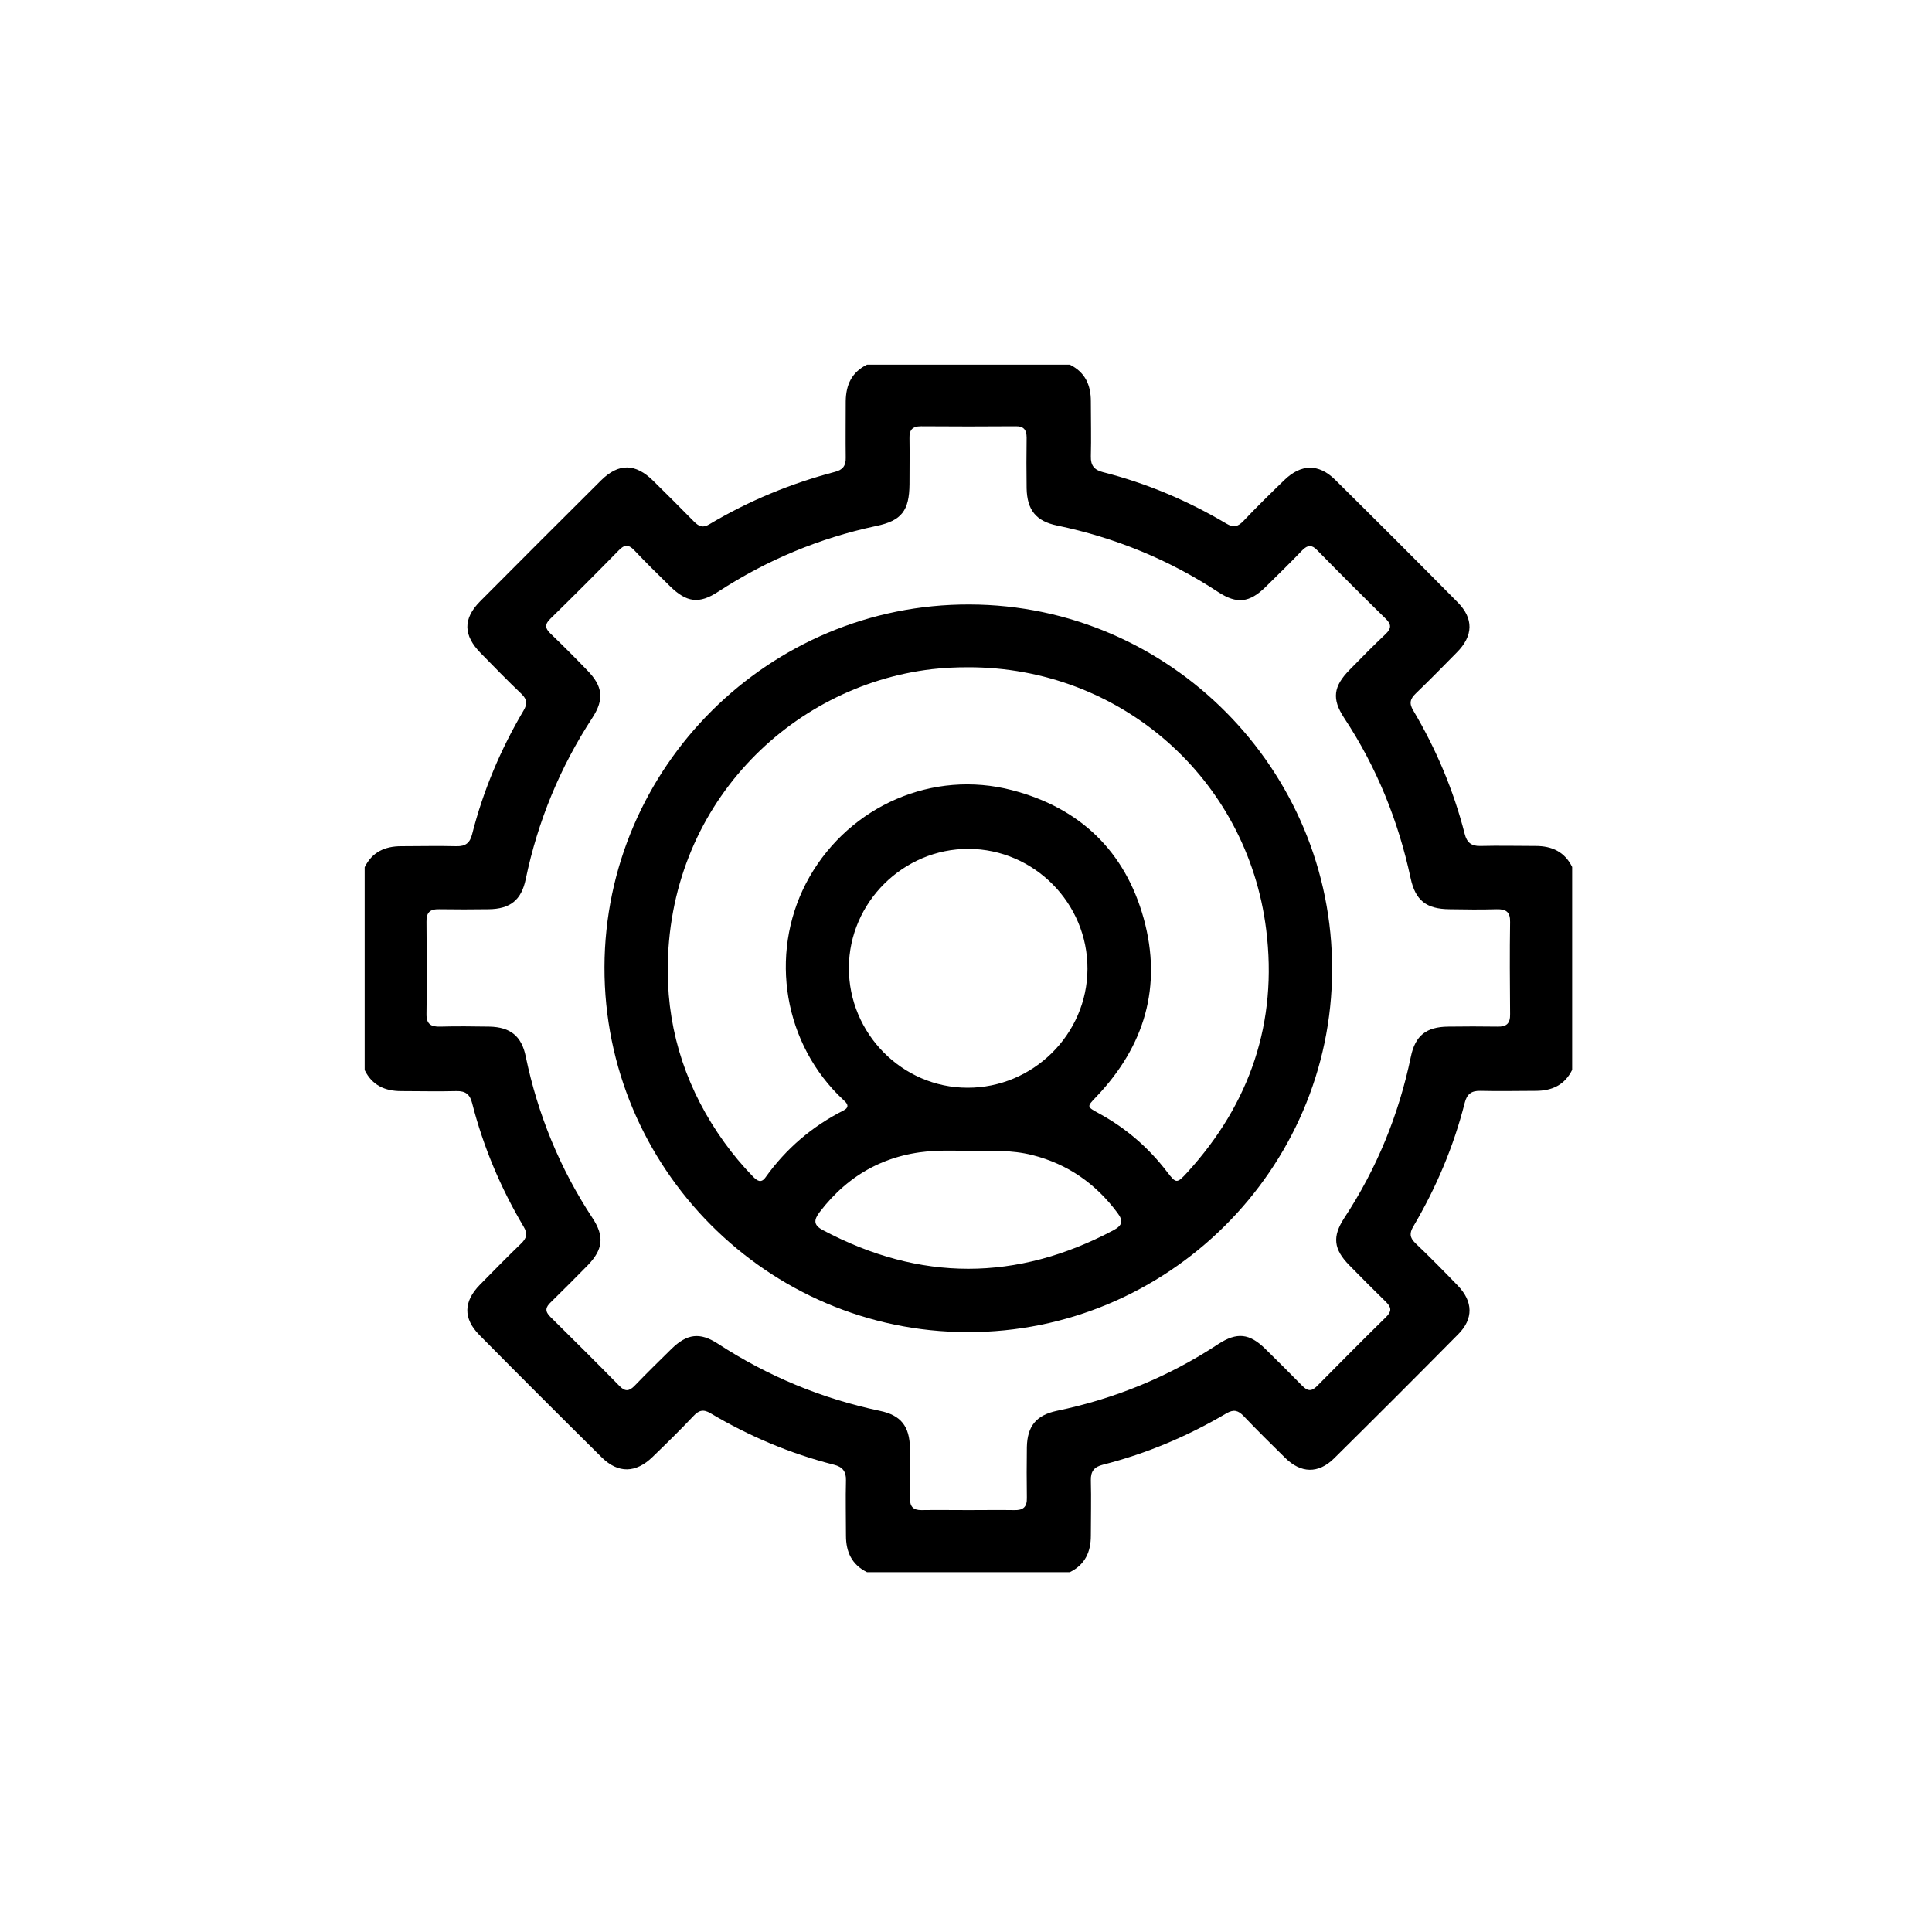
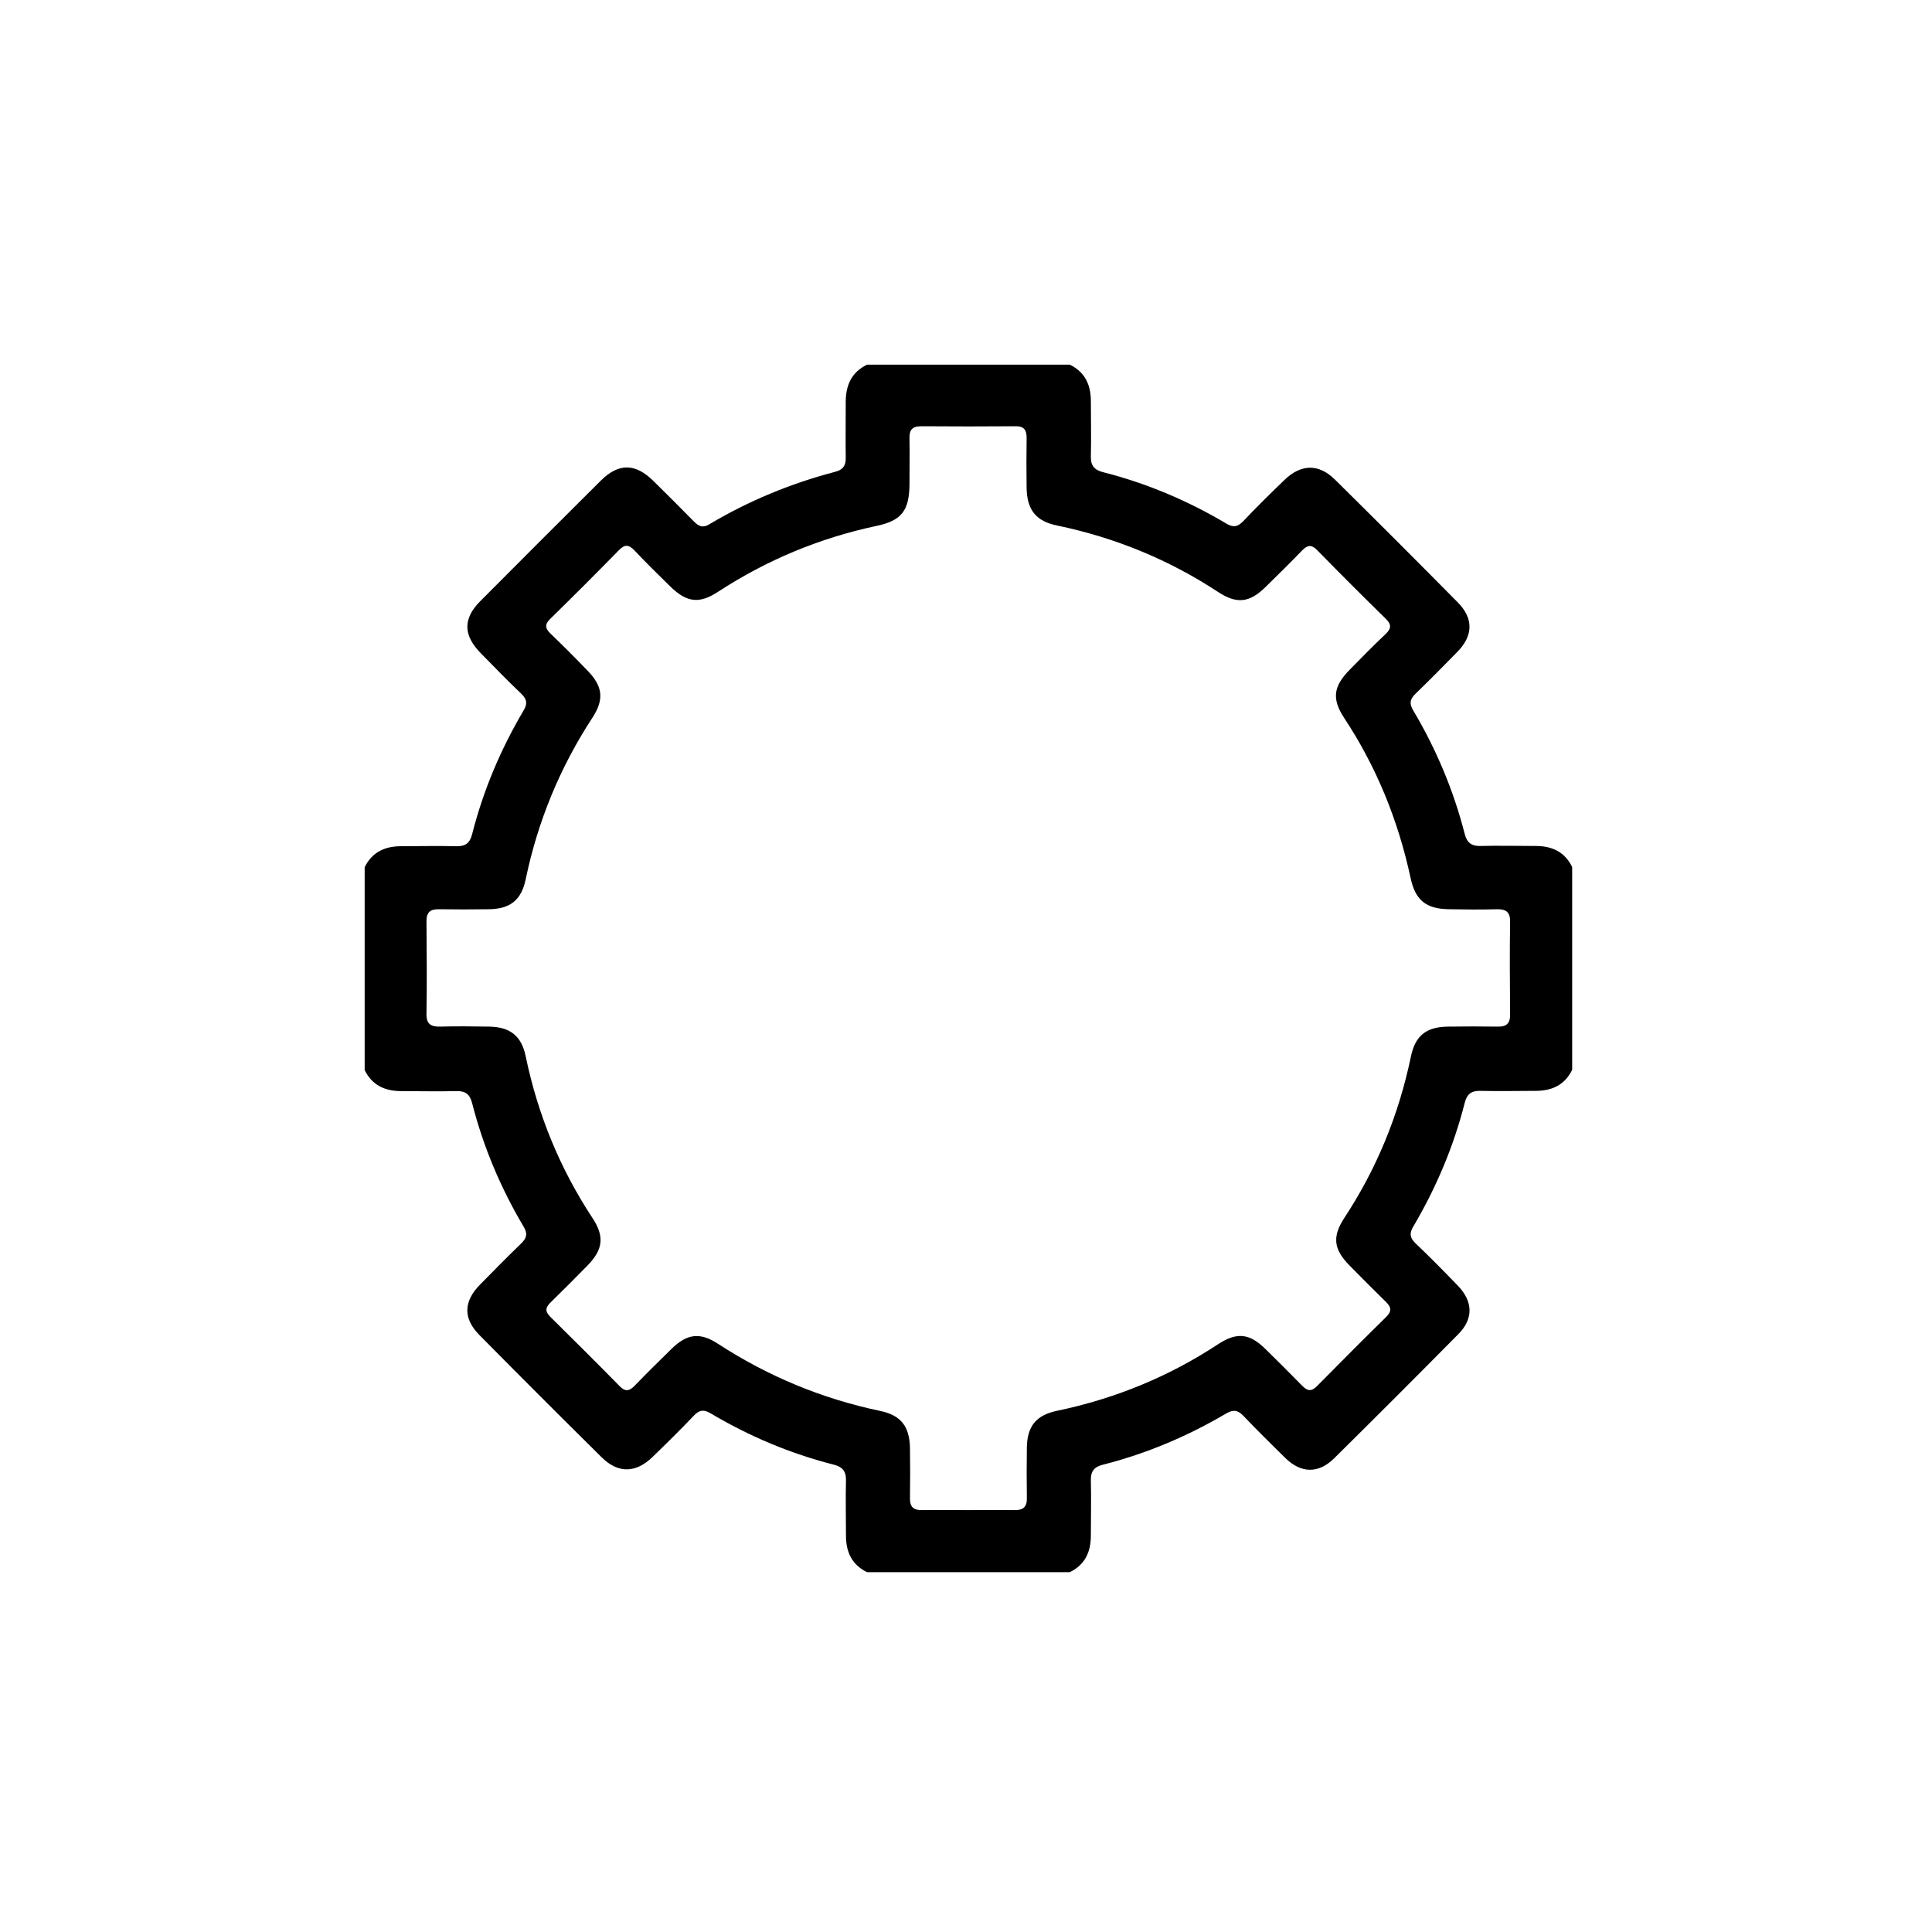
<svg xmlns="http://www.w3.org/2000/svg" version="1.1" id="Camada_1" x="0px" y="0px" viewBox="0 0 800 800" style="enable-background:new 0 0 800 800;" xml:space="preserve">
  <g>
    <g>
      <path d="M359,151c28,0,56,0,84,0c6.3,3.1,8.7,8.4,8.7,15.1c0,7.6,0.2,15.3,0,22.9c-0.1,3.7,1.4,5.6,5,6.5    c18.1,4.6,35.1,11.8,51.1,21.3c3,1.8,4.8,1.3,7.1-1.1c5.5-5.8,11.2-11.4,16.9-16.9c6.9-6.7,14.2-6.9,21-0.2    c17,16.8,33.9,33.7,50.7,50.7c6.8,6.8,6.6,14-0.3,20.9c-5.6,5.7-11.2,11.4-16.9,16.9c-2.4,2.3-2.9,4.1-1.1,7.1    c9.5,16,16.7,33.1,21.3,51.1c0.9,3.6,2.8,5.1,6.5,5c7.6-0.2,15.3,0,22.9,0c6.7,0,12,2.4,15.1,8.7c0,28,0,56,0,84    c-3.1,6.3-8.4,8.7-15.1,8.7c-7.6,0-15.3,0.2-22.9,0c-3.8-0.1-5.6,1.4-6.5,5c-4.6,18.1-11.8,35.1-21.3,51.2    c-1.6,2.7-1.5,4.5,0.8,6.8c6,5.7,11.8,11.6,17.6,17.6c6.4,6.6,6.6,13.8,0.2,20.2c-17,17.2-34.2,34.4-51.4,51.4    c-6.5,6.4-13.7,6.2-20.2-0.2c-5.8-5.7-11.6-11.4-17.2-17.3c-2.3-2.4-4.1-2.9-7.1-1.2c-16.1,9.5-33.1,16.7-51.2,21.3    c-3.6,0.9-5.1,2.7-5,6.5c0.2,7.6,0,15.3,0,22.9c0,6.7-2.4,12-8.7,15.1c-28,0-56,0-84,0c-6.3-3.1-8.7-8.4-8.7-15.1    c0-7.6-0.2-15.3,0-22.9c0.1-3.7-1.4-5.6-5-6.5c-18.1-4.6-35.1-11.8-51.1-21.3c-3-1.8-4.9-1.2-7.1,1.2    c-5.5,5.8-11.2,11.4-16.9,16.9c-6.9,6.7-14.2,6.9-21,0.2c-17-16.8-33.9-33.7-50.7-50.7c-6.8-6.9-6.6-13.9,0.3-20.9    c5.6-5.7,11.2-11.4,16.9-16.9c2.4-2.3,2.9-4.1,1.1-7.1c-9.5-16-16.7-33.1-21.3-51.1c-0.9-3.6-2.7-5.1-6.5-5    c-7.6,0.2-15.3,0-22.9,0c-6.7,0-12-2.4-15.1-8.7c0-28,0-56,0-84c3.1-6.3,8.4-8.7,15.1-8.7c7.6,0,15.3-0.2,22.9,0    c3.8,0.1,5.6-1.4,6.5-5c4.6-18.1,11.8-35.1,21.3-51.2c1.6-2.7,1.5-4.5-0.8-6.8c-5.8-5.5-11.3-11.2-16.9-16.9    c-7.3-7.4-7.5-14.3-0.2-21.6c16.6-16.7,33.3-33.4,50-50c7.3-7.2,14.2-7.1,21.6,0.2c5.7,5.6,11.3,11.2,16.9,16.9    c2,2,3.7,2.7,6.3,1.1c16.3-9.7,33.7-16.9,52-21.7c3.2-0.8,4.6-2.5,4.5-5.9c-0.1-7.8,0-15.6,0-23.4    C350.3,159.3,352.7,154.1,359,151z M401,625.3c6.3,0,12.7-0.1,19,0c3.7,0.1,5.3-1.3,5.2-5.1c-0.1-7-0.1-14,0-21    c0.2-8.7,3.9-13.2,12.4-15c24-5,46.3-14.1,66.8-27.6c7.8-5.1,13-4.5,19.6,2c5.1,5,10.2,10.1,15.2,15.2c2.1,2.1,3.7,2.6,6.1,0.2    c9.5-9.6,19-19.2,28.7-28.7c2.3-2.3,2.2-3.9,0-6.1c-5.1-5-10.2-10.1-15.2-15.2c-6.6-6.7-7.2-11.9-2.2-19.6    c13.5-20.5,22.6-42.8,27.6-66.8c1.8-8.8,6.4-12.4,15.4-12.5c6.8-0.1,13.7-0.1,20.5,0c3.7,0.1,5.3-1.3,5.2-5.2    c-0.1-12.7-0.2-25.4,0-38.1c0.1-4.2-1.7-5.4-5.6-5.3c-6.5,0.2-13,0.1-19.5,0c-9.6-0.1-14.1-3.6-16.1-12.9    c-5.1-23.8-14.1-46-27.5-66.3c-5.2-7.9-4.5-13.1,2.3-20c4.9-5,9.8-10,14.9-14.8c2.5-2.4,2.3-4.1-0.1-6.4    c-9.5-9.3-19-18.8-28.3-28.3c-2.2-2.3-3.9-2.2-6.1,0c-5,5.2-10.1,10.2-15.2,15.2c-6.7,6.6-11.9,7.2-19.6,2.2    c-20.5-13.5-42.8-22.6-66.8-27.6c-8.7-1.8-12.4-6.4-12.6-15.4c-0.1-7-0.1-14,0-21c0-3.2-1.2-4.8-4.6-4.7c-13,0.1-26,0.1-39.1,0    c-3.7,0-4.9,1.6-4.8,5c0.1,6.3,0,12.7,0,19c-0.1,10.9-3.2,15.1-13.8,17.3c-23.5,5-45.3,14.1-65.4,27.2c-7.9,5.2-13.1,4.5-20-2.3    c-5-4.9-10-9.8-14.8-14.9c-2.4-2.5-4.1-2.3-6.4,0.1c-9.3,9.5-18.8,19-28.3,28.3c-2.3,2.2-2.3,3.9,0,6.1c5.2,5,10.2,10,15.2,15.2    c6.5,6.6,7.2,12,2.2,19.7c-13.4,20.5-22.6,42.8-27.6,66.8c-1.8,8.7-6.4,12.4-15.4,12.5c-6.8,0.1-13.7,0.1-20.5,0    c-3.7-0.1-5.3,1.3-5.2,5.2c0.1,12.7,0.2,25.4,0,38.1c-0.1,4.2,1.8,5.4,5.6,5.3c6.8-0.2,13.7-0.1,20.5,0c8.6,0.2,13.3,3.9,15,12.4    c5,24,14.1,46.3,27.6,66.8c5.1,7.7,4.4,13.1-2,19.7c-5,5.1-10.1,10.2-15.2,15.2c-2.2,2.1-2.6,3.7-0.2,6.1    c9.6,9.5,19.2,19,28.7,28.7c2.3,2.3,3.9,2.1,6.1-0.1c5.1-5.3,10.3-10.4,15.5-15.5c6.3-6.1,11.6-6.8,18.9-2.1    c20.7,13.5,43,22.8,67.2,27.9c8.8,1.8,12.3,6.4,12.5,15.4c0.1,7,0.1,14,0,21c0,3.3,1.4,4.7,4.7,4.7    C387.9,625.2,394.4,625.3,401,625.3z" />
-       <path d="M400.6,551.6c-82.9-0.1-150.5-68.1-150.3-151.1c0.2-82.9,68.2-150.5,151.2-150.2c82.8,0.2,150.4,68.4,150.1,151.4    C551.4,484.3,483.4,551.8,400.6,551.6z M400.9,276.3c-5,0-10,0.2-15.1,0.8c-58.5,6.9-109.6,56.5-109.3,125.2    c0.1,25.8,8.2,49.6,23.4,70.7c3.6,5,7.6,9.8,11.9,14.2c1.6,1.6,3.3,3,5.2,0.3c8.5-11.9,19.3-21.1,32.3-27.7c2-1,2.1-2.3,0.5-3.8    c-0.9-0.9-1.9-1.8-2.8-2.7c-23.6-23.9-28.4-61.1-11.8-90.2c16.9-29.5,51.1-44.5,83.9-35.9c28.1,7.3,46.8,25.3,54.5,53.2    c7.7,28,0.4,52.7-19.6,73.7c-4,4.2-4.1,4.1,1,6.9c11.2,6.1,20.6,14.2,28.3,24.3c3.7,4.8,4,4.9,8.3,0.2    c26.1-28.6,37.5-62.3,32.7-100.6C516.5,322.2,463.8,276.2,400.9,276.3z M351.5,400.7c-0.1,27.2,22.1,49.7,49.1,49.7    c27.1,0.1,49.6-22.1,49.7-49.2c0.1-27.2-22.1-49.6-49.2-49.7C374.1,351.4,351.6,373.6,351.5,400.7z M400.9,476.5    c-4.2,0-8.5-0.1-12.7,0c-20.3,0.8-36.5,9.3-48.8,25.4c-2.5,3.3-2.6,5.4,1.4,7.5c40.1,21.3,80.2,21.3,120.3,0    c3.7-2,4.1-3.9,1.6-7.2c-9-12.1-20.6-20.2-35.2-23.9C418.8,476.1,409.9,476.5,400.9,476.5z" />
    </g>
  </g>
</svg>